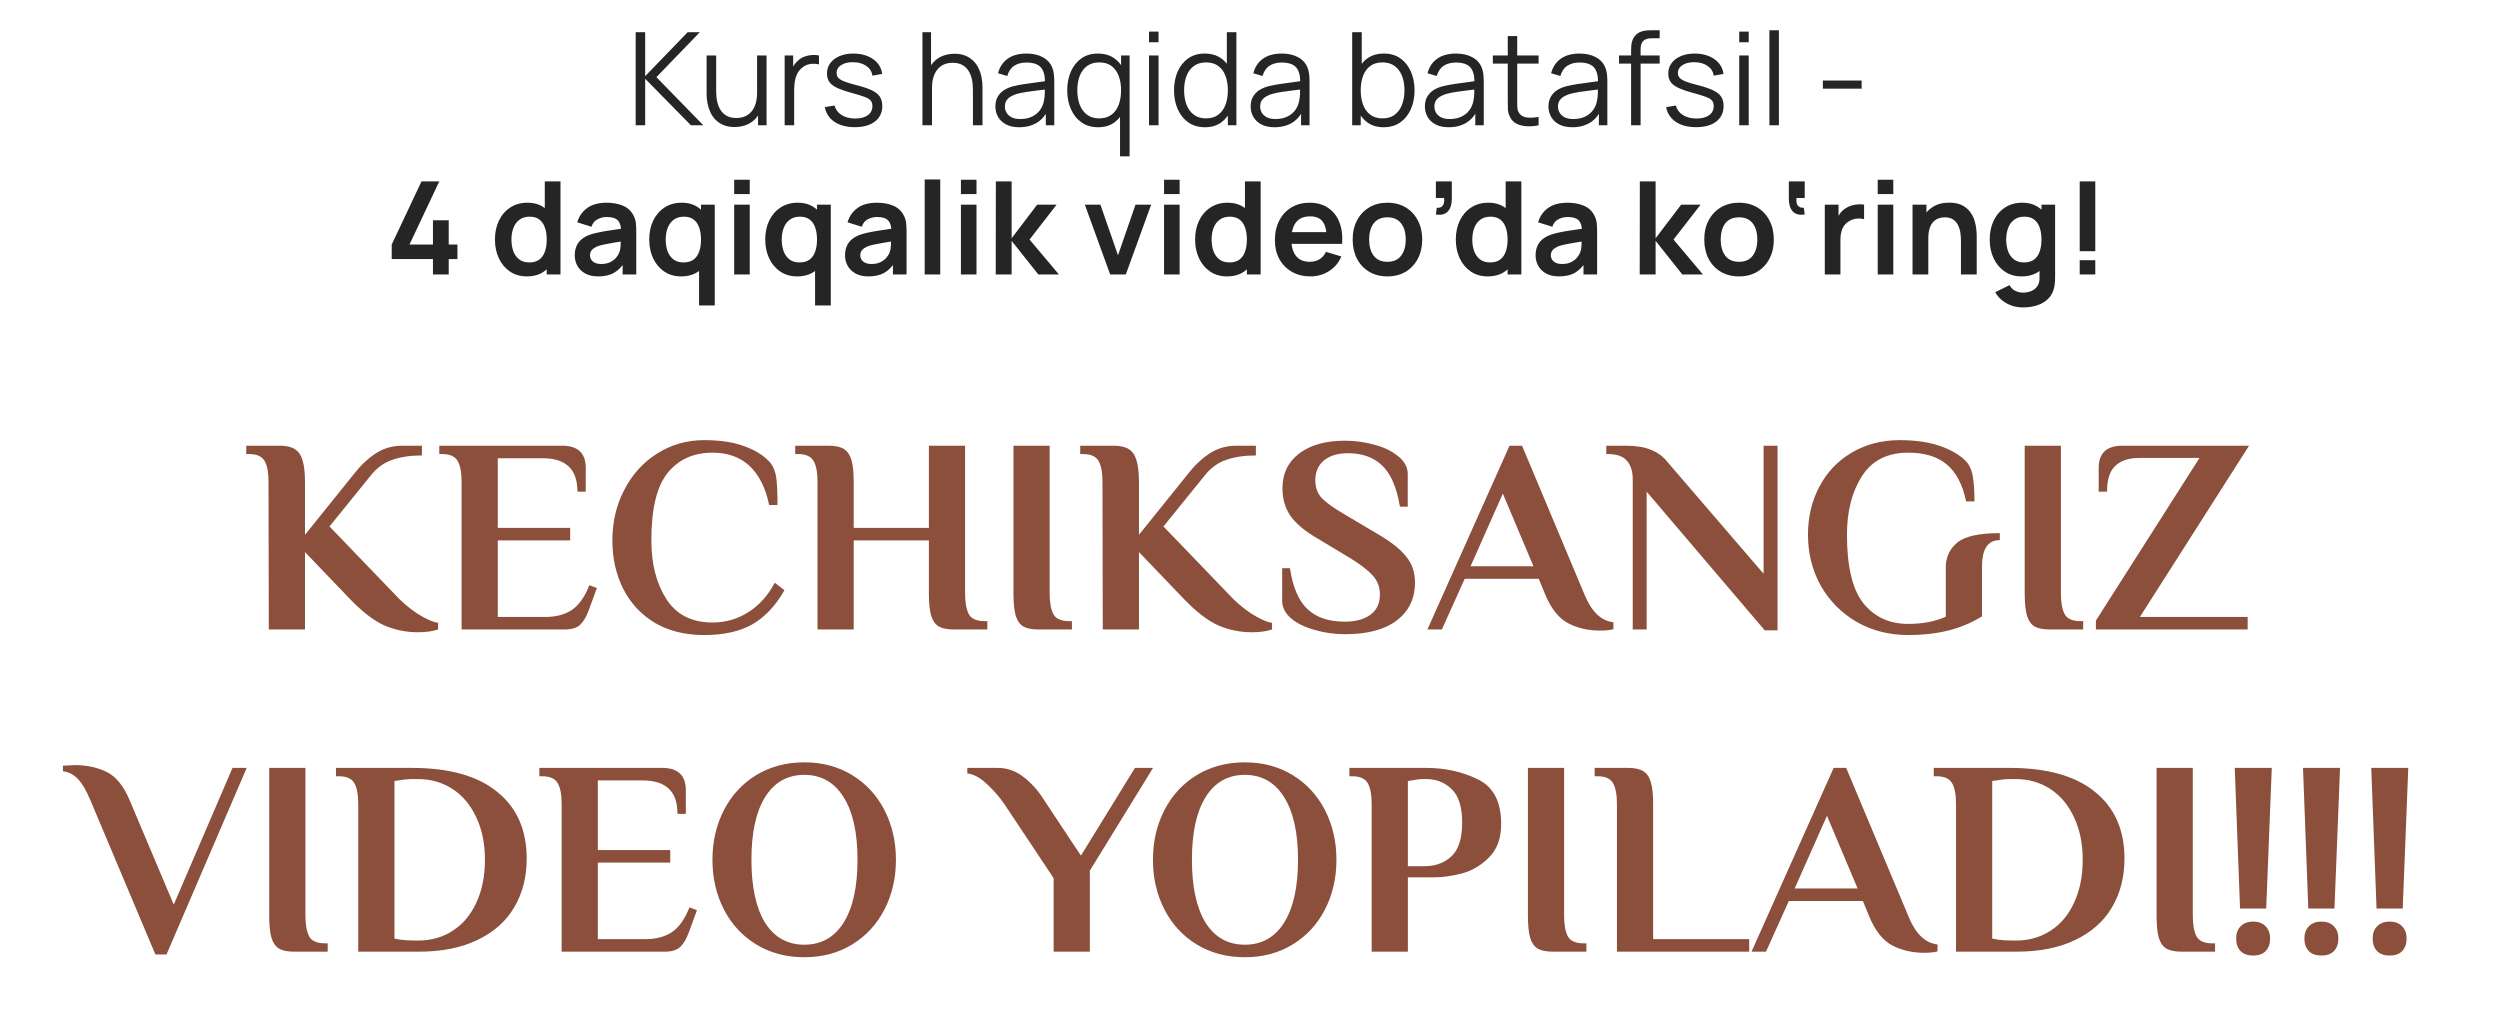
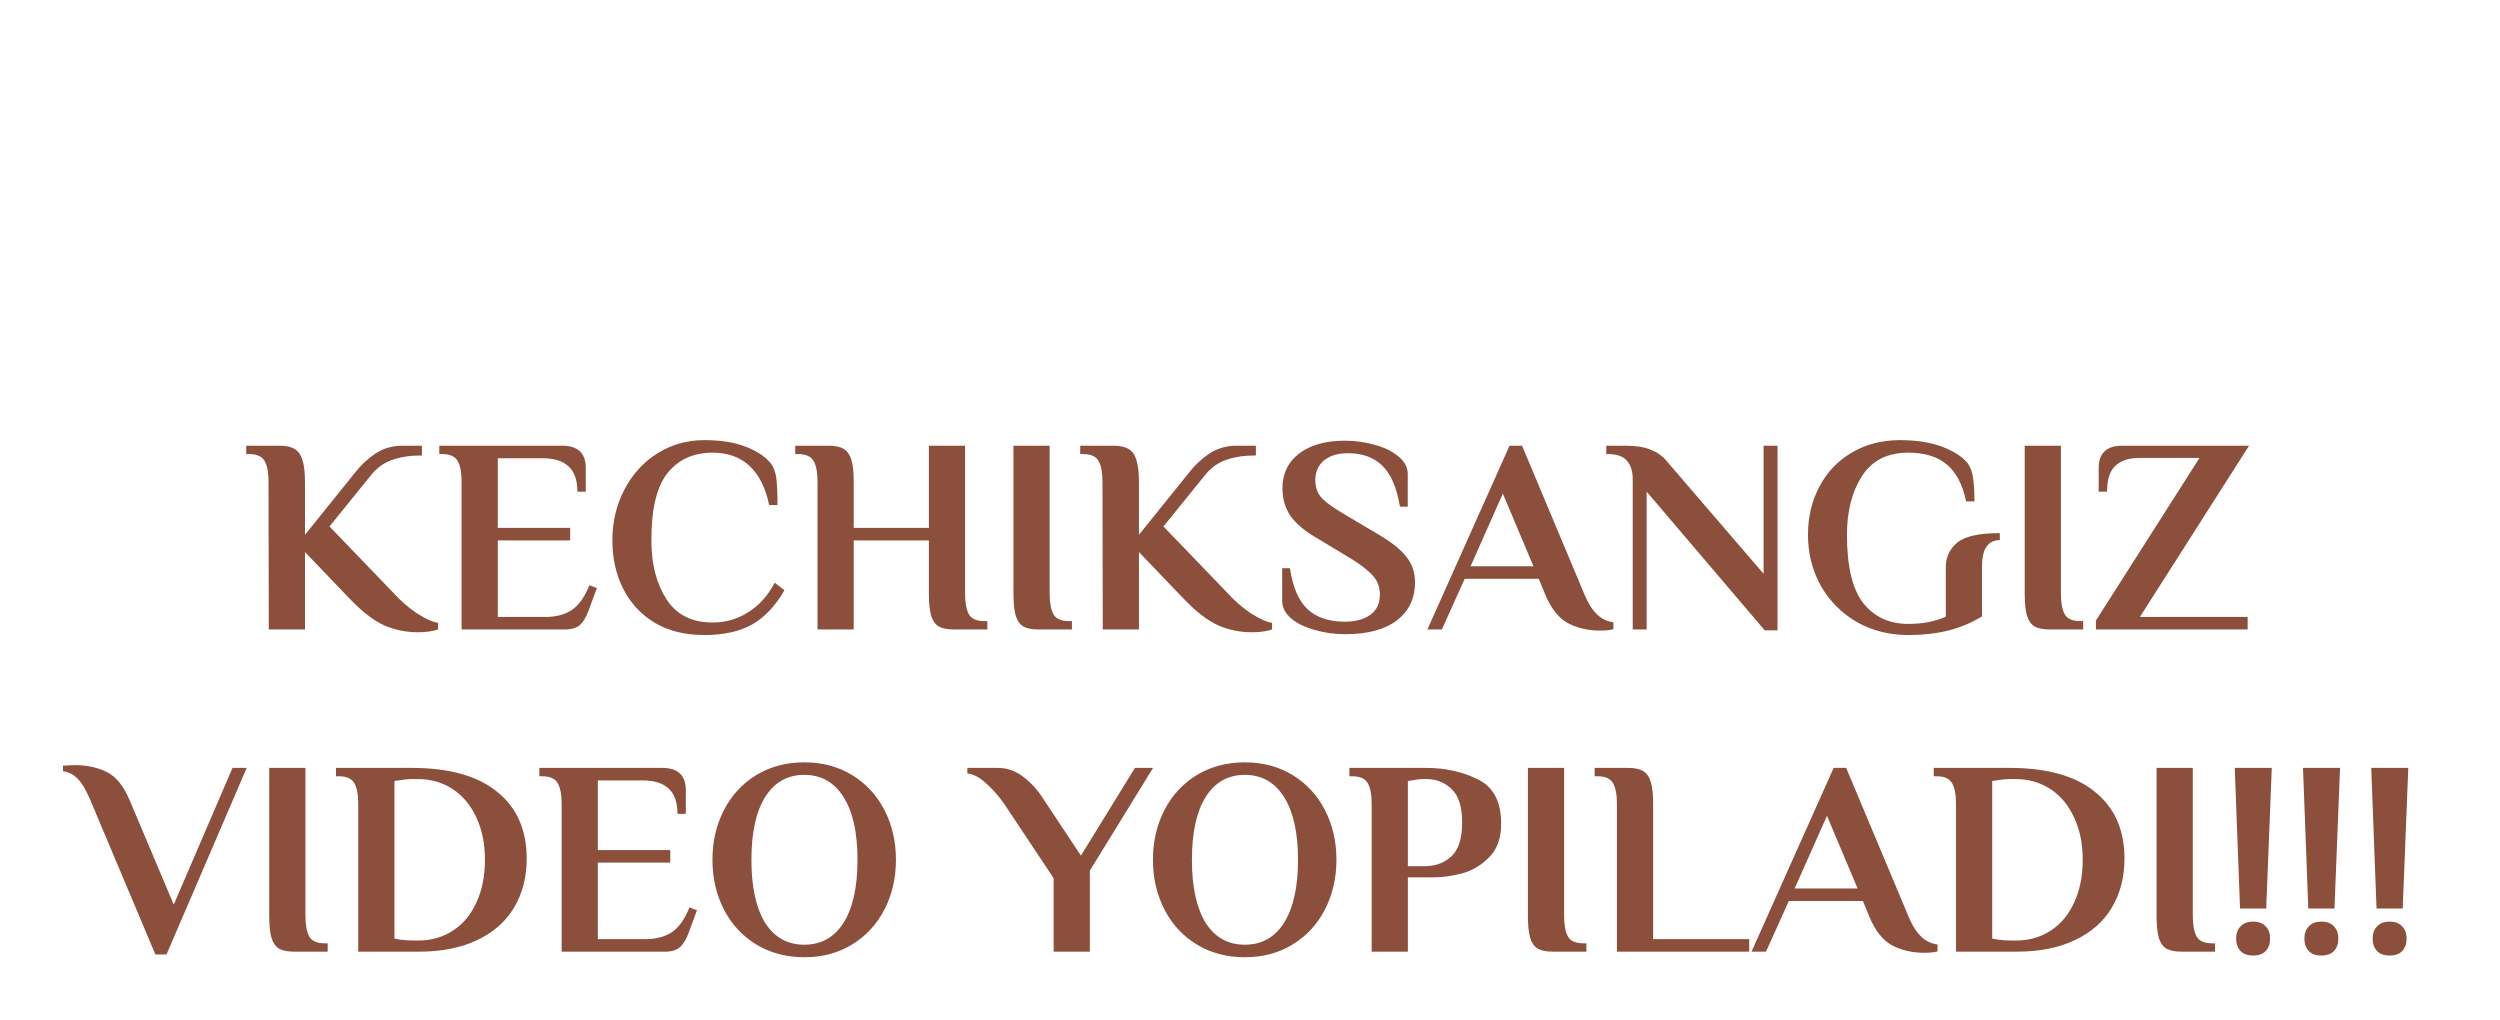
<svg xmlns="http://www.w3.org/2000/svg" width="419" height="171" viewBox="0 0 419 171" fill="none">
-   <path d="M106.539 21V5.4H108.132V12.767L115.249 5.4H117.286L110.017 12.929L117.882 21H115.802L108.132 13.2V21H106.539ZM123.116 21.293C122.416 21.293 121.802 21.184 121.275 20.968C120.755 20.751 120.311 20.458 119.942 20.09C119.581 19.722 119.289 19.303 119.065 18.833C118.841 18.357 118.678 17.855 118.577 17.328C118.476 16.793 118.426 16.262 118.426 15.735V9.3H120.029V15.269C120.029 15.912 120.09 16.508 120.213 17.057C120.336 17.606 120.531 18.086 120.798 18.497C121.073 18.902 121.423 19.216 121.849 19.44C122.282 19.664 122.806 19.776 123.42 19.776C123.983 19.776 124.478 19.678 124.904 19.483C125.337 19.288 125.698 19.01 125.987 18.649C126.283 18.281 126.507 17.837 126.659 17.317C126.811 16.789 126.886 16.197 126.886 15.54L128.013 15.789C128.013 16.988 127.804 17.996 127.385 18.812C126.966 19.628 126.388 20.245 125.651 20.664C124.915 21.083 124.07 21.293 123.116 21.293ZM127.049 21V18.118H126.886V9.3H128.479V21H127.049ZM131.507 21V9.3H132.937V12.117L132.655 11.748C132.785 11.402 132.955 11.084 133.164 10.795C133.374 10.499 133.601 10.257 133.847 10.069C134.15 9.802 134.504 9.6 134.909 9.463C135.313 9.318 135.721 9.235 136.133 9.213C136.544 9.184 136.92 9.213 137.259 9.3V10.795C136.833 10.687 136.367 10.661 135.862 10.719C135.356 10.777 134.891 10.979 134.464 11.326C134.074 11.629 133.782 11.994 133.587 12.42C133.392 12.839 133.262 13.287 133.197 13.763C133.132 14.233 133.099 14.699 133.099 15.161V21H131.507ZM143.257 21.314C141.885 21.314 140.755 21.018 139.866 20.426C138.985 19.834 138.444 19.01 138.241 17.956L139.866 17.685C140.04 18.349 140.433 18.88 141.047 19.277C141.668 19.668 142.434 19.863 143.344 19.863C144.232 19.863 144.933 19.678 145.446 19.31C145.958 18.934 146.215 18.425 146.215 17.782C146.215 17.421 146.132 17.129 145.966 16.905C145.807 16.674 145.478 16.461 144.98 16.266C144.481 16.071 143.737 15.84 142.748 15.572C141.686 15.284 140.856 14.995 140.256 14.706C139.657 14.417 139.231 14.085 138.978 13.709C138.725 13.326 138.599 12.861 138.599 12.312C138.599 11.647 138.787 11.066 139.162 10.568C139.538 10.062 140.058 9.672 140.722 9.398C141.387 9.116 142.159 8.975 143.041 8.975C143.922 8.975 144.709 9.119 145.402 9.408C146.103 9.69 146.666 10.087 147.092 10.6C147.518 11.113 147.771 11.709 147.851 12.387L146.226 12.68C146.117 11.994 145.774 11.452 145.196 11.055C144.626 10.651 143.9 10.441 143.019 10.427C142.188 10.405 141.513 10.564 140.993 10.903C140.473 11.236 140.213 11.68 140.213 12.236C140.213 12.546 140.307 12.814 140.495 13.037C140.682 13.254 141.022 13.46 141.513 13.655C142.011 13.85 142.719 14.063 143.636 14.294C144.712 14.569 145.557 14.857 146.171 15.161C146.785 15.464 147.222 15.822 147.482 16.233C147.742 16.645 147.872 17.154 147.872 17.761C147.872 18.866 147.461 19.736 146.637 20.372C145.821 21 144.694 21.314 143.257 21.314ZM163.062 21V15.031C163.062 14.381 163.001 13.785 162.878 13.243C162.755 12.694 162.557 12.218 162.282 11.813C162.015 11.402 161.665 11.084 161.232 10.86C160.805 10.636 160.285 10.524 159.672 10.524C159.108 10.524 158.61 10.622 158.177 10.817C157.75 11.012 157.389 11.293 157.093 11.662C156.804 12.023 156.584 12.463 156.432 12.983C156.281 13.503 156.205 14.096 156.205 14.76L155.078 14.511C155.078 13.312 155.288 12.304 155.707 11.488C156.125 10.672 156.703 10.055 157.44 9.636C158.177 9.217 159.022 9.008 159.975 9.008C160.675 9.008 161.286 9.116 161.806 9.332C162.333 9.549 162.777 9.842 163.138 10.21C163.507 10.578 163.803 11.001 164.027 11.477C164.25 11.947 164.413 12.449 164.514 12.983C164.615 13.511 164.666 14.038 164.666 14.565V21H163.062ZM154.602 21V5.4H156.042V14.207H156.205V21H154.602ZM170.824 21.325C169.943 21.325 169.203 21.166 168.604 20.848C168.011 20.531 167.567 20.108 167.271 19.581C166.975 19.054 166.827 18.479 166.827 17.858C166.827 17.223 166.953 16.681 167.206 16.233C167.466 15.778 167.816 15.406 168.257 15.117C168.705 14.829 169.221 14.608 169.806 14.457C170.398 14.312 171.052 14.186 171.767 14.078C172.489 13.962 173.193 13.864 173.879 13.785C174.573 13.698 175.179 13.615 175.699 13.536L175.136 13.883C175.158 12.727 174.934 11.871 174.464 11.315C173.995 10.759 173.179 10.481 172.016 10.481C171.214 10.481 170.536 10.661 169.979 11.023C169.431 11.384 169.044 11.954 168.82 12.734L167.271 12.279C167.538 11.232 168.076 10.419 168.885 9.842C169.694 9.264 170.745 8.975 172.038 8.975C173.107 8.975 174.013 9.177 174.757 9.582C175.508 9.979 176.039 10.557 176.349 11.315C176.494 11.654 176.588 12.034 176.631 12.453C176.674 12.871 176.696 13.297 176.696 13.731V21H175.277V18.064L175.689 18.238C175.291 19.241 174.674 20.007 173.836 20.534C172.998 21.061 171.994 21.325 170.824 21.325ZM171.009 19.949C171.753 19.949 172.403 19.816 172.959 19.548C173.515 19.281 173.963 18.916 174.302 18.454C174.641 17.985 174.862 17.457 174.963 16.872C175.049 16.497 175.096 16.085 175.104 15.637C175.111 15.182 175.114 14.843 175.114 14.619L175.721 14.933C175.179 15.006 174.591 15.078 173.955 15.15C173.327 15.222 172.706 15.305 172.092 15.399C171.485 15.493 170.936 15.605 170.445 15.735C170.113 15.829 169.792 15.963 169.481 16.136C169.171 16.302 168.914 16.526 168.712 16.808C168.517 17.089 168.419 17.439 168.419 17.858C168.419 18.198 168.503 18.526 168.669 18.844C168.842 19.162 169.116 19.426 169.492 19.635C169.875 19.844 170.38 19.949 171.009 19.949ZM184.056 21.325C182.965 21.325 182.033 21.054 181.261 20.512C180.488 19.964 179.896 19.223 179.484 18.292C179.072 17.36 178.866 16.309 178.866 15.139C178.866 13.976 179.069 12.929 179.473 11.998C179.885 11.066 180.473 10.329 181.239 9.787C182.004 9.246 182.922 8.975 183.991 8.975C185.088 8.975 186.013 9.242 186.764 9.777C187.515 10.311 188.082 11.044 188.465 11.976C188.855 12.9 189.05 13.955 189.05 15.139C189.05 16.302 188.858 17.353 188.476 18.292C188.093 19.223 187.529 19.964 186.786 20.512C186.042 21.054 185.132 21.325 184.056 21.325ZM184.218 19.841C185.049 19.841 185.735 19.639 186.276 19.234C186.818 18.83 187.222 18.274 187.49 17.566C187.757 16.851 187.891 16.042 187.891 15.139C187.891 14.222 187.757 13.413 187.49 12.713C187.222 12.005 186.818 11.452 186.276 11.055C185.742 10.658 185.067 10.459 184.251 10.459C183.413 10.459 182.719 10.665 182.171 11.077C181.622 11.488 181.214 12.048 180.946 12.756C180.686 13.464 180.556 14.258 180.556 15.139C180.556 16.027 180.69 16.829 180.957 17.544C181.232 18.252 181.64 18.812 182.181 19.223C182.723 19.635 183.402 19.841 184.218 19.841ZM187.717 26.2V18.108H187.891V9.3H189.321V26.2H187.717ZM192.576 7.079V5.292H194.169V7.079H192.576ZM192.576 21V9.3H194.169V21H192.576ZM201.956 21.325C200.865 21.325 199.934 21.054 199.161 20.512C198.388 19.964 197.796 19.223 197.384 18.292C196.973 17.36 196.767 16.309 196.767 15.139C196.767 13.976 196.969 12.929 197.373 11.998C197.785 11.066 198.374 10.329 199.139 9.787C199.905 9.246 200.822 8.975 201.891 8.975C202.989 8.975 203.913 9.242 204.664 9.777C205.415 10.311 205.982 11.044 206.365 11.976C206.755 12.9 206.95 13.955 206.95 15.139C206.95 16.302 206.759 17.353 206.376 18.292C205.993 19.223 205.43 19.964 204.686 20.512C203.942 21.054 203.032 21.325 201.956 21.325ZM202.118 19.841C202.949 19.841 203.635 19.639 204.177 19.234C204.718 18.83 205.123 18.274 205.39 17.566C205.657 16.851 205.791 16.042 205.791 15.139C205.791 14.222 205.657 13.413 205.39 12.713C205.123 12.005 204.718 11.452 204.177 11.055C203.642 10.658 202.967 10.459 202.151 10.459C201.313 10.459 200.62 10.665 200.071 11.077C199.522 11.488 199.114 12.048 198.847 12.756C198.587 13.464 198.457 14.258 198.457 15.139C198.457 16.027 198.59 16.829 198.858 17.544C199.132 18.252 199.54 18.812 200.082 19.223C200.623 19.635 201.302 19.841 202.118 19.841ZM205.791 21V12.193H205.618V5.4H207.221V21H205.791ZM213.608 21.325C212.727 21.325 211.986 21.166 211.387 20.848C210.795 20.531 210.35 20.108 210.054 19.581C209.758 19.054 209.61 18.479 209.61 17.858C209.61 17.223 209.737 16.681 209.989 16.233C210.249 15.778 210.6 15.406 211.04 15.117C211.488 14.829 212.004 14.608 212.589 14.457C213.182 14.312 213.835 14.186 214.55 14.078C215.272 13.962 215.977 13.864 216.663 13.785C217.356 13.698 217.963 13.615 218.483 13.536L217.919 13.883C217.941 12.727 217.717 11.871 217.248 11.315C216.778 10.759 215.962 10.481 214.799 10.481C213.998 10.481 213.319 10.661 212.763 11.023C212.214 11.384 211.827 11.954 211.603 12.734L210.054 12.279C210.322 11.232 210.86 10.419 211.668 9.842C212.477 9.264 213.528 8.975 214.821 8.975C215.89 8.975 216.796 9.177 217.54 9.582C218.291 9.979 218.822 10.557 219.133 11.315C219.277 11.654 219.371 12.034 219.414 12.453C219.458 12.871 219.479 13.297 219.479 13.731V21H218.06V18.064L218.472 18.238C218.075 19.241 217.457 20.007 216.619 20.534C215.782 21.061 214.778 21.325 213.608 21.325ZM213.792 19.949C214.536 19.949 215.186 19.816 215.742 19.548C216.298 19.281 216.746 18.916 217.085 18.454C217.425 17.985 217.645 17.457 217.746 16.872C217.833 16.497 217.88 16.085 217.887 15.637C217.894 15.182 217.898 14.843 217.898 14.619L218.504 14.933C217.963 15.006 217.374 15.078 216.738 15.15C216.11 15.222 215.489 15.305 214.875 15.399C214.268 15.493 213.72 15.605 213.228 15.735C212.896 15.829 212.575 15.963 212.264 16.136C211.954 16.302 211.697 16.526 211.495 16.808C211.3 17.089 211.203 17.439 211.203 17.858C211.203 18.198 211.286 18.526 211.452 18.844C211.625 19.162 211.9 19.426 212.275 19.635C212.658 19.844 213.163 19.949 213.792 19.949ZM231.891 21.325C230.815 21.325 229.905 21.054 229.161 20.512C228.417 19.964 227.854 19.223 227.471 18.292C227.089 17.353 226.897 16.302 226.897 15.139C226.897 13.955 227.089 12.9 227.471 11.976C227.861 11.044 228.432 10.311 229.183 9.777C229.934 9.242 230.859 8.975 231.956 8.975C233.025 8.975 233.942 9.246 234.708 9.787C235.474 10.329 236.059 11.066 236.463 11.998C236.875 12.929 237.08 13.976 237.08 15.139C237.08 16.309 236.875 17.36 236.463 18.292C236.051 19.223 235.459 19.964 234.686 20.512C233.914 21.054 232.982 21.325 231.891 21.325ZM226.626 21V5.4H228.23V12.193H228.056V21H226.626ZM231.729 19.841C232.545 19.841 233.224 19.635 233.765 19.223C234.307 18.812 234.712 18.252 234.979 17.544C235.253 16.829 235.39 16.027 235.39 15.139C235.39 14.258 235.257 13.464 234.99 12.756C234.722 12.048 234.314 11.488 233.765 11.077C233.224 10.665 232.534 10.459 231.696 10.459C230.88 10.459 230.201 10.658 229.66 11.055C229.125 11.452 228.724 12.005 228.457 12.713C228.19 13.413 228.056 14.222 228.056 15.139C228.056 16.042 228.19 16.851 228.457 17.566C228.724 18.274 229.129 18.83 229.67 19.234C230.212 19.639 230.898 19.841 231.729 19.841ZM242.807 21.325C241.926 21.325 241.185 21.166 240.586 20.848C239.994 20.531 239.55 20.108 239.254 19.581C238.957 19.054 238.809 18.479 238.809 17.858C238.809 17.223 238.936 16.681 239.189 16.233C239.449 15.778 239.799 15.406 240.239 15.117C240.687 14.829 241.204 14.608 241.789 14.457C242.381 14.312 243.034 14.186 243.749 14.078C244.472 13.962 245.176 13.864 245.862 13.785C246.555 13.698 247.162 13.615 247.682 13.536L247.119 13.883C247.14 12.727 246.916 11.871 246.447 11.315C245.977 10.759 245.161 10.481 243.999 10.481C243.197 10.481 242.518 10.661 241.962 11.023C241.413 11.384 241.027 11.954 240.803 12.734L239.254 12.279C239.521 11.232 240.059 10.419 240.868 9.842C241.677 9.264 242.727 8.975 244.02 8.975C245.089 8.975 245.995 9.177 246.739 9.582C247.49 9.979 248.021 10.557 248.332 11.315C248.476 11.654 248.57 12.034 248.614 12.453C248.657 12.871 248.679 13.297 248.679 13.731V21H247.259V18.064L247.671 18.238C247.274 19.241 246.656 20.007 245.819 20.534C244.981 21.061 243.977 21.325 242.807 21.325ZM242.991 19.949C243.735 19.949 244.385 19.816 244.941 19.548C245.497 19.281 245.945 18.916 246.284 18.454C246.624 17.985 246.844 17.457 246.945 16.872C247.032 16.497 247.079 16.085 247.086 15.637C247.093 15.182 247.097 14.843 247.097 14.619L247.704 14.933C247.162 15.006 246.573 15.078 245.938 15.15C245.309 15.222 244.688 15.305 244.074 15.399C243.468 15.493 242.919 15.605 242.428 15.735C242.095 15.829 241.774 15.963 241.464 16.136C241.153 16.302 240.897 16.526 240.694 16.808C240.499 17.089 240.402 17.439 240.402 17.858C240.402 18.198 240.485 18.526 240.651 18.844C240.824 19.162 241.099 19.426 241.474 19.635C241.857 19.844 242.363 19.949 242.991 19.949ZM257.869 21C257.212 21.137 256.562 21.191 255.919 21.163C255.283 21.134 254.713 20.996 254.207 20.751C253.709 20.505 253.33 20.122 253.07 19.602C252.86 19.169 252.745 18.732 252.723 18.292C252.708 17.844 252.701 17.335 252.701 16.764V6.05H254.283V16.699C254.283 17.19 254.287 17.602 254.294 17.934C254.308 18.259 254.384 18.548 254.521 18.801C254.781 19.285 255.193 19.574 255.756 19.668C256.327 19.761 257.031 19.74 257.869 19.602V21ZM250.199 10.665V9.3H257.869V10.665H250.199ZM263.521 21.325C262.64 21.325 261.9 21.166 261.301 20.848C260.708 20.531 260.264 20.108 259.968 19.581C259.672 19.054 259.524 18.479 259.524 17.858C259.524 17.223 259.65 16.681 259.903 16.233C260.163 15.778 260.513 15.406 260.954 15.117C261.402 14.829 261.918 14.608 262.503 14.457C263.095 14.312 263.749 14.186 264.464 14.078C265.186 13.962 265.89 13.864 266.576 13.785C267.27 13.698 267.876 13.615 268.396 13.536L267.833 13.883C267.855 12.727 267.631 11.871 267.161 11.315C266.692 10.759 265.876 10.481 264.713 10.481C263.911 10.481 263.233 10.661 262.676 11.023C262.128 11.384 261.741 11.954 261.517 12.734L259.968 12.279C260.235 11.232 260.773 10.419 261.582 9.842C262.391 9.264 263.442 8.975 264.735 8.975C265.804 8.975 266.71 9.177 267.454 9.582C268.205 9.979 268.736 10.557 269.046 11.315C269.191 11.654 269.285 12.034 269.328 12.453C269.371 12.871 269.393 13.297 269.393 13.731V21H267.974V18.064L268.386 18.238C267.988 19.241 267.371 20.007 266.533 20.534C265.695 21.061 264.691 21.325 263.521 21.325ZM263.706 19.949C264.449 19.949 265.099 19.816 265.656 19.548C266.212 19.281 266.659 18.916 266.999 18.454C267.338 17.985 267.559 17.457 267.66 16.872C267.746 16.497 267.793 16.085 267.801 15.637C267.808 15.182 267.811 14.843 267.811 14.619L268.418 14.933C267.876 15.006 267.288 15.078 266.652 15.15C266.024 15.222 265.403 15.305 264.789 15.399C264.182 15.493 263.633 15.605 263.142 15.735C262.81 15.829 262.489 15.963 262.178 16.136C261.868 16.302 261.611 16.526 261.409 16.808C261.214 17.089 261.116 17.439 261.116 17.858C261.116 18.198 261.199 18.526 261.366 18.844C261.539 19.162 261.813 19.426 262.189 19.635C262.572 19.844 263.077 19.949 263.706 19.949ZM273.372 21V8.433C273.372 8.13 273.387 7.83 273.416 7.534C273.452 7.238 273.521 6.956 273.622 6.689C273.723 6.415 273.882 6.162 274.098 5.931C274.337 5.671 274.597 5.483 274.878 5.367C275.16 5.245 275.452 5.165 275.756 5.129C276.066 5.093 276.37 5.075 276.666 5.075H278.161V6.418H276.774C276.167 6.418 275.712 6.566 275.409 6.862C275.113 7.159 274.965 7.624 274.965 8.26V21H273.372ZM271.347 10.665V9.3H278.161V10.665H271.347ZM284.26 21.314C282.888 21.314 281.757 21.018 280.869 20.426C279.988 19.834 279.446 19.01 279.244 17.956L280.869 17.685C281.042 18.349 281.436 18.88 282.05 19.277C282.671 19.668 283.436 19.863 284.346 19.863C285.235 19.863 285.935 19.678 286.448 19.31C286.961 18.934 287.217 18.425 287.217 17.782C287.217 17.421 287.134 17.129 286.968 16.905C286.809 16.674 286.481 16.461 285.982 16.266C285.484 16.071 284.74 15.84 283.751 15.572C282.689 15.284 281.858 14.995 281.259 14.706C280.66 14.417 280.233 14.085 279.981 13.709C279.728 13.326 279.601 12.861 279.601 12.312C279.601 11.647 279.789 11.066 280.165 10.568C280.54 10.062 281.06 9.672 281.725 9.398C282.389 9.116 283.162 8.975 284.043 8.975C284.924 8.975 285.711 9.119 286.405 9.408C287.105 9.69 287.669 10.087 288.095 10.6C288.521 11.113 288.774 11.709 288.853 12.387L287.228 12.68C287.12 11.994 286.777 11.452 286.199 11.055C285.628 10.651 284.903 10.441 284.021 10.427C283.191 10.405 282.516 10.564 281.996 10.903C281.476 11.236 281.216 11.68 281.216 12.236C281.216 12.546 281.31 12.814 281.497 13.037C281.685 13.254 282.025 13.46 282.516 13.655C283.014 13.85 283.722 14.063 284.639 14.294C285.715 14.569 286.56 14.857 287.174 15.161C287.788 15.464 288.225 15.822 288.485 16.233C288.745 16.645 288.875 17.154 288.875 17.761C288.875 18.866 288.463 19.736 287.64 20.372C286.824 21 285.697 21.314 284.26 21.314ZM291.494 7.079V5.292H293.087V7.079H291.494ZM291.494 21V9.3H293.087V21H291.494ZM296.551 21V5.075H298.144V21H296.551ZM305.512 14.857V13.492H312.012V14.857H305.512ZM72.562 46V43.422H65.65V40.984L70.645 30.4H73.624L68.63 40.984H72.562V36.922H75.205V40.984H76.668V43.422H75.205V46H72.562ZM88.294 46.325C87.218 46.325 86.279 46.054 85.477 45.513C84.676 44.971 84.055 44.234 83.614 43.303C83.174 42.371 82.953 41.32 82.953 40.15C82.953 38.966 83.174 37.911 83.614 36.987C84.062 36.055 84.694 35.322 85.51 34.788C86.326 34.246 87.287 33.975 88.392 33.975C89.504 33.975 90.436 34.246 91.187 34.788C91.945 35.322 92.519 36.055 92.909 36.987C93.299 37.918 93.494 38.973 93.494 40.15C93.494 41.313 93.299 42.364 92.909 43.303C92.519 44.234 91.938 44.971 91.165 45.513C90.392 46.054 89.435 46.325 88.294 46.325ZM88.695 43.985C89.395 43.985 89.959 43.826 90.385 43.508C90.818 43.183 91.132 42.732 91.327 42.154C91.53 41.576 91.631 40.908 91.631 40.15C91.631 39.384 91.53 38.716 91.327 38.146C91.132 37.568 90.826 37.12 90.407 36.803C89.988 36.477 89.446 36.315 88.782 36.315C88.081 36.315 87.503 36.488 87.048 36.835C86.593 37.174 86.257 37.637 86.041 38.222C85.824 38.799 85.716 39.442 85.716 40.15C85.716 40.865 85.82 41.515 86.03 42.1C86.247 42.678 86.575 43.136 87.016 43.476C87.456 43.815 88.016 43.985 88.695 43.985ZM91.631 46V37.788H91.306V30.4H93.938V46H91.631ZM100.247 46.325C99.402 46.325 98.687 46.166 98.102 45.848C97.517 45.523 97.073 45.094 96.77 44.559C96.474 44.025 96.326 43.436 96.326 42.793C96.326 42.23 96.419 41.724 96.607 41.277C96.795 40.822 97.084 40.432 97.474 40.107C97.864 39.774 98.37 39.504 98.991 39.294C99.46 39.142 100.009 39.005 100.637 38.883C101.273 38.76 101.959 38.648 102.696 38.547C103.44 38.438 104.216 38.323 105.025 38.2L104.093 38.731C104.1 37.922 103.92 37.326 103.551 36.943C103.183 36.561 102.562 36.369 101.688 36.369C101.161 36.369 100.652 36.492 100.161 36.737C99.669 36.983 99.326 37.406 99.132 38.005L96.748 37.258C97.037 36.268 97.586 35.474 98.395 34.874C99.211 34.275 100.309 33.975 101.688 33.975C102.728 33.975 103.642 34.145 104.429 34.484C105.223 34.824 105.812 35.38 106.195 36.153C106.404 36.564 106.531 36.987 106.574 37.42C106.617 37.846 106.639 38.312 106.639 38.818V46H104.353V43.465L104.732 43.877C104.205 44.722 103.588 45.343 102.88 45.74C102.179 46.13 101.302 46.325 100.247 46.325ZM100.767 44.245C101.36 44.245 101.865 44.14 102.284 43.931C102.703 43.721 103.035 43.465 103.281 43.162C103.533 42.858 103.703 42.573 103.79 42.306C103.927 41.974 104.003 41.594 104.017 41.168C104.039 40.735 104.05 40.385 104.05 40.117L104.851 40.356C104.064 40.479 103.389 40.587 102.826 40.681C102.262 40.775 101.778 40.865 101.374 40.952C100.97 41.031 100.612 41.121 100.301 41.222C99.998 41.331 99.742 41.457 99.532 41.602C99.323 41.746 99.16 41.912 99.045 42.1C98.936 42.288 98.882 42.508 98.882 42.761C98.882 43.05 98.954 43.306 99.099 43.53C99.243 43.747 99.453 43.92 99.727 44.05C100.009 44.18 100.356 44.245 100.767 44.245ZM114.15 46.325C113.074 46.325 112.135 46.054 111.334 45.513C110.532 44.971 109.911 44.234 109.47 43.303C109.03 42.371 108.809 41.32 108.809 40.15C108.809 38.966 109.03 37.911 109.47 36.987C109.918 36.055 110.55 35.322 111.366 34.788C112.182 34.246 113.143 33.975 114.248 33.975C115.36 33.975 116.292 34.246 117.043 34.788C117.801 35.322 118.375 36.055 118.765 36.987C119.155 37.918 119.35 38.973 119.35 40.15C119.35 41.313 119.155 42.364 118.765 43.303C118.375 44.234 117.794 44.971 117.021 45.513C116.248 46.054 115.291 46.325 114.15 46.325ZM114.551 43.985C115.252 43.985 115.815 43.826 116.241 43.508C116.674 43.183 116.989 42.732 117.184 42.154C117.386 41.576 117.487 40.908 117.487 40.15C117.487 39.384 117.386 38.716 117.184 38.146C116.989 37.568 116.682 37.12 116.263 36.803C115.844 36.477 115.302 36.315 114.638 36.315C113.937 36.315 113.359 36.488 112.904 36.835C112.449 37.174 112.114 37.637 111.897 38.222C111.68 38.799 111.572 39.442 111.572 40.15C111.572 40.865 111.677 41.515 111.886 42.1C112.103 42.678 112.431 43.136 112.872 43.476C113.312 43.815 113.872 43.985 114.551 43.985ZM117.162 51.2V42.512H117.487V34.3H119.794V51.2H117.162ZM123.048 32.523V30.129H125.659V32.523H123.048ZM123.048 46V34.3H125.659V46H123.048ZM133.595 46.325C132.519 46.325 131.58 46.054 130.779 45.513C129.977 44.971 129.356 44.234 128.915 43.303C128.475 42.371 128.254 41.32 128.254 40.15C128.254 38.966 128.475 37.911 128.915 36.987C129.363 36.055 129.995 35.322 130.811 34.788C131.627 34.246 132.588 33.975 133.693 33.975C134.805 33.975 135.737 34.246 136.488 34.788C137.246 35.322 137.82 36.055 138.21 36.987C138.6 37.918 138.795 38.973 138.795 40.15C138.795 41.313 138.6 42.364 138.21 43.303C137.82 44.234 137.239 44.971 136.466 45.513C135.693 46.054 134.736 46.325 133.595 46.325ZM133.996 43.985C134.697 43.985 135.26 43.826 135.686 43.508C136.119 43.183 136.434 42.732 136.629 42.154C136.831 41.576 136.932 40.908 136.932 40.15C136.932 39.384 136.831 38.716 136.629 38.146C136.434 37.568 136.127 37.12 135.708 36.803C135.289 36.477 134.747 36.315 134.083 36.315C133.382 36.315 132.804 36.488 132.349 36.835C131.894 37.174 131.559 37.637 131.342 38.222C131.125 38.799 131.017 39.442 131.017 40.15C131.017 40.865 131.122 41.515 131.331 42.1C131.548 42.678 131.876 43.136 132.317 43.476C132.757 43.815 133.317 43.985 133.996 43.985ZM136.607 51.2V42.512H136.932V34.3H139.239V51.2H136.607ZM145.548 46.325C144.703 46.325 143.988 46.166 143.403 45.848C142.818 45.523 142.374 45.094 142.071 44.559C141.775 44.025 141.627 43.436 141.627 42.793C141.627 42.23 141.721 41.724 141.908 41.277C142.096 40.822 142.385 40.432 142.775 40.107C143.165 39.774 143.671 39.504 144.292 39.294C144.761 39.142 145.31 39.005 145.938 38.883C146.574 38.76 147.26 38.648 147.997 38.547C148.741 38.438 149.517 38.323 150.326 38.2L149.394 38.731C149.401 37.922 149.221 37.326 148.853 36.943C148.484 36.561 147.863 36.369 146.989 36.369C146.462 36.369 145.953 36.492 145.462 36.737C144.971 36.983 144.628 37.406 144.433 38.005L142.049 37.258C142.338 36.268 142.887 35.474 143.696 34.874C144.512 34.275 145.61 33.975 146.989 33.975C148.029 33.975 148.943 34.145 149.73 34.484C150.525 34.824 151.113 35.38 151.496 36.153C151.705 36.564 151.832 36.987 151.875 37.42C151.918 37.846 151.94 38.312 151.94 38.818V46H149.654V43.465L150.033 43.877C149.506 44.722 148.889 45.343 148.181 45.74C147.48 46.13 146.603 46.325 145.548 46.325ZM146.068 44.245C146.661 44.245 147.166 44.14 147.585 43.931C148.004 43.721 148.336 43.465 148.582 43.162C148.835 42.858 149.004 42.573 149.091 42.306C149.228 41.974 149.304 41.594 149.318 41.168C149.34 40.735 149.351 40.385 149.351 40.117L150.153 40.356C149.365 40.479 148.69 40.587 148.127 40.681C147.563 40.775 147.08 40.865 146.675 40.952C146.271 41.031 145.913 41.121 145.603 41.222C145.299 41.331 145.043 41.457 144.833 41.602C144.624 41.746 144.461 41.912 144.346 42.1C144.238 42.288 144.183 42.508 144.183 42.761C144.183 43.05 144.256 43.306 144.4 43.53C144.545 43.747 144.754 43.92 145.028 44.05C145.31 44.18 145.657 44.245 146.068 44.245ZM154.977 46V30.075H157.588V46H154.977ZM161.05 32.523V30.129H163.661V32.523H161.05ZM161.05 46V34.3H163.661V46H161.05ZM166.884 46L166.906 30.4H169.549V39.933L173.828 34.3H177.089L172.55 40.15L177.479 46H174.023L169.549 40.367V46H166.884ZM186.065 46L181.818 34.3H184.429L187.376 42.782L190.312 34.3H192.933L188.687 46H186.065ZM195.094 32.523V30.129H197.705V32.523H195.094ZM195.094 46V34.3H197.705V46H195.094ZM205.641 46.325C204.565 46.325 203.626 46.054 202.824 45.513C202.023 44.971 201.402 44.234 200.961 43.303C200.521 42.371 200.3 41.32 200.3 40.15C200.3 38.966 200.521 37.911 200.961 36.987C201.409 36.055 202.041 35.322 202.857 34.788C203.673 34.246 204.634 33.975 205.739 33.975C206.851 33.975 207.782 34.246 208.534 34.788C209.292 35.322 209.866 36.055 210.256 36.987C210.646 37.918 210.841 38.973 210.841 40.15C210.841 41.313 210.646 42.364 210.256 43.303C209.866 44.234 209.285 44.971 208.512 45.513C207.739 46.054 206.782 46.325 205.641 46.325ZM206.042 43.985C206.742 43.985 207.306 43.826 207.732 43.508C208.165 43.183 208.479 42.732 208.674 42.154C208.877 41.576 208.978 40.908 208.978 40.15C208.978 39.384 208.877 38.716 208.674 38.146C208.479 37.568 208.172 37.12 207.754 36.803C207.335 36.477 206.793 36.315 206.129 36.315C205.428 36.315 204.85 36.488 204.395 36.835C203.94 37.174 203.604 37.637 203.388 38.222C203.171 38.799 203.063 39.442 203.063 40.15C203.063 40.865 203.167 41.515 203.377 42.1C203.594 42.678 203.922 43.136 204.363 43.476C204.803 43.815 205.363 43.985 206.042 43.985ZM208.978 46V37.788H208.653V30.4H211.285V46H208.978ZM219.642 46.325C218.457 46.325 217.417 46.069 216.522 45.556C215.626 45.043 214.926 44.332 214.42 43.422C213.922 42.512 213.673 41.464 213.673 40.28C213.673 39.002 213.918 37.893 214.409 36.954C214.9 36.008 215.583 35.275 216.457 34.755C217.331 34.235 218.342 33.975 219.49 33.975C220.703 33.975 221.733 34.26 222.578 34.831C223.43 35.394 224.062 36.192 224.473 37.225C224.885 38.258 225.04 39.475 224.939 40.876H222.35V39.922C222.343 38.651 222.119 37.723 221.678 37.138C221.238 36.553 220.545 36.261 219.598 36.261C218.53 36.261 217.735 36.593 217.215 37.258C216.695 37.915 216.435 38.879 216.435 40.15C216.435 41.334 216.695 42.252 217.215 42.902C217.735 43.552 218.493 43.877 219.49 43.877C220.133 43.877 220.685 43.736 221.148 43.454C221.617 43.165 221.978 42.75 222.231 42.208L224.809 42.988C224.362 44.043 223.668 44.862 222.729 45.447C221.798 46.032 220.768 46.325 219.642 46.325ZM215.612 40.876V38.904H223.661V40.876H215.612ZM232.524 46.325C231.354 46.325 230.332 46.061 229.458 45.534C228.584 45.007 227.905 44.281 227.422 43.357C226.945 42.425 226.707 41.356 226.707 40.15C226.707 38.922 226.952 37.846 227.443 36.922C227.934 35.997 228.617 35.275 229.491 34.755C230.365 34.235 231.376 33.975 232.524 33.975C233.701 33.975 234.727 34.239 235.601 34.766C236.475 35.293 237.153 36.023 237.637 36.954C238.121 37.879 238.363 38.944 238.363 40.15C238.363 41.363 238.118 42.436 237.627 43.367C237.143 44.292 236.464 45.018 235.59 45.545C234.716 46.065 233.694 46.325 232.524 46.325ZM232.524 43.877C233.564 43.877 234.337 43.53 234.842 42.837C235.348 42.143 235.601 41.248 235.601 40.15C235.601 39.016 235.344 38.113 234.832 37.442C234.319 36.763 233.55 36.423 232.524 36.423C231.823 36.423 231.246 36.582 230.791 36.9C230.343 37.211 230.011 37.648 229.794 38.211C229.577 38.767 229.469 39.413 229.469 40.15C229.469 41.284 229.725 42.19 230.238 42.869C230.758 43.541 231.52 43.877 232.524 43.877ZM240.652 35.947L240.804 34.82C241.136 34.849 241.399 34.795 241.594 34.657C241.789 34.513 241.919 34.314 241.984 34.062C242.057 33.802 242.075 33.509 242.039 33.184H240.652V30.4H243.328V33.292C243.328 34.239 243.104 34.954 242.656 35.438C242.208 35.921 241.54 36.091 240.652 35.947ZM249.334 46.325C248.258 46.325 247.319 46.054 246.517 45.513C245.716 44.971 245.095 44.234 244.654 43.303C244.214 42.371 243.993 41.32 243.993 40.15C243.993 38.966 244.214 37.911 244.654 36.987C245.102 36.055 245.734 35.322 246.55 34.788C247.366 34.246 248.327 33.975 249.432 33.975C250.544 33.975 251.476 34.246 252.227 34.788C252.985 35.322 253.559 36.055 253.949 36.987C254.339 37.918 254.534 38.973 254.534 40.15C254.534 41.313 254.339 42.364 253.949 43.303C253.559 44.234 252.978 44.971 252.205 45.513C251.432 46.054 250.475 46.325 249.334 46.325ZM249.735 43.985C250.436 43.985 250.999 43.826 251.425 43.508C251.858 43.183 252.172 42.732 252.367 42.154C252.57 41.576 252.671 40.908 252.671 40.15C252.671 39.384 252.57 38.716 252.367 38.146C252.172 37.568 251.866 37.12 251.447 36.803C251.028 36.477 250.486 36.315 249.822 36.315C249.121 36.315 248.543 36.488 248.088 36.835C247.633 37.174 247.297 37.637 247.081 38.222C246.864 38.799 246.756 39.442 246.756 40.15C246.756 40.865 246.861 41.515 247.07 42.1C247.287 42.678 247.615 43.136 248.056 43.476C248.496 43.815 249.056 43.985 249.735 43.985ZM252.671 46V37.788H252.346V30.4H254.978V46H252.671ZM261.287 46.325C260.442 46.325 259.727 46.166 259.142 45.848C258.557 45.523 258.113 45.094 257.81 44.559C257.514 44.025 257.366 43.436 257.366 42.793C257.366 42.23 257.46 41.724 257.647 41.277C257.835 40.822 258.124 40.432 258.514 40.107C258.904 39.774 259.41 39.504 260.031 39.294C260.5 39.142 261.049 39.005 261.677 38.883C262.313 38.76 262.999 38.648 263.736 38.547C264.48 38.438 265.256 38.323 266.065 38.2L265.133 38.731C265.14 37.922 264.96 37.326 264.592 36.943C264.223 36.561 263.602 36.369 262.728 36.369C262.201 36.369 261.692 36.492 261.201 36.737C260.71 36.983 260.367 37.406 260.172 38.005L257.788 37.258C258.077 36.268 258.626 35.474 259.435 34.874C260.251 34.275 261.349 33.975 262.728 33.975C263.768 33.975 264.682 34.145 265.469 34.484C266.263 34.824 266.852 35.38 267.235 36.153C267.444 36.564 267.571 36.987 267.614 37.42C267.657 37.846 267.679 38.312 267.679 38.818V46H265.393V43.465L265.772 43.877C265.245 44.722 264.628 45.343 263.92 45.74C263.219 46.13 262.342 46.325 261.287 46.325ZM261.807 44.245C262.4 44.245 262.905 44.14 263.324 43.931C263.743 43.721 264.075 43.465 264.321 43.162C264.573 42.858 264.743 42.573 264.83 42.306C264.967 41.974 265.043 41.594 265.057 41.168C265.079 40.735 265.09 40.385 265.09 40.117L265.892 40.356C265.104 40.479 264.429 40.587 263.866 40.681C263.302 40.775 262.818 40.865 262.414 40.952C262.01 41.031 261.652 41.121 261.342 41.222C261.038 41.331 260.782 41.457 260.572 41.602C260.363 41.746 260.2 41.912 260.085 42.1C259.977 42.288 259.922 42.508 259.922 42.761C259.922 43.05 259.995 43.306 260.139 43.53C260.283 43.747 260.493 43.92 260.767 44.05C261.049 44.18 261.396 44.245 261.807 44.245ZM274.815 46L274.837 30.4H277.48V39.933L281.759 34.3H285.02L280.481 40.15L285.41 46H281.954L277.48 40.367V46H274.815ZM291.451 46.325C290.281 46.325 289.259 46.061 288.386 45.534C287.512 45.007 286.833 44.281 286.349 43.357C285.872 42.425 285.634 41.356 285.634 40.15C285.634 38.922 285.879 37.846 286.371 36.922C286.862 35.997 287.544 35.275 288.418 34.755C289.292 34.235 290.303 33.975 291.451 33.975C292.629 33.975 293.654 34.239 294.528 34.766C295.402 35.293 296.081 36.023 296.565 36.954C297.049 37.879 297.291 38.944 297.291 40.15C297.291 41.363 297.045 42.436 296.554 43.367C296.07 44.292 295.391 45.018 294.517 45.545C293.643 46.065 292.621 46.325 291.451 46.325ZM291.451 43.877C292.491 43.877 293.264 43.53 293.77 42.837C294.275 42.143 294.528 41.248 294.528 40.15C294.528 39.016 294.272 38.113 293.759 37.442C293.246 36.763 292.477 36.423 291.451 36.423C290.751 36.423 290.173 36.582 289.718 36.9C289.27 37.211 288.938 37.648 288.721 38.211C288.505 38.767 288.396 39.413 288.396 40.15C288.396 41.284 288.653 42.19 289.166 42.869C289.686 43.541 290.448 43.877 291.451 43.877ZM302.472 35.936C301.584 36.087 300.916 35.921 300.468 35.438C300.028 34.954 299.807 34.239 299.807 33.292V30.4H302.472V33.184H301.097C301.053 33.509 301.064 33.802 301.129 34.062C301.201 34.314 301.335 34.509 301.53 34.647C301.725 34.784 301.989 34.842 302.321 34.82L302.472 35.936ZM305.835 46V34.3H308.142V37.149L307.861 36.781C308.005 36.391 308.196 36.037 308.435 35.719C308.68 35.394 308.973 35.127 309.312 34.917C309.601 34.722 309.919 34.571 310.266 34.462C310.619 34.347 310.981 34.278 311.349 34.257C311.717 34.228 312.075 34.242 312.421 34.3V36.737C312.075 36.636 311.674 36.604 311.219 36.64C310.771 36.676 310.367 36.803 310.006 37.019C309.644 37.214 309.348 37.463 309.117 37.767C308.893 38.07 308.727 38.417 308.619 38.807C308.511 39.189 308.456 39.605 308.456 40.053V46H305.835ZM314.705 32.523V30.129H317.316V32.523H314.705ZM314.705 46V34.3H317.316V46H314.705ZM328.654 46V40.367C328.654 39.998 328.628 39.59 328.578 39.142C328.527 38.695 328.408 38.265 328.22 37.853C328.04 37.434 327.765 37.091 327.397 36.824C327.036 36.557 326.545 36.423 325.924 36.423C325.592 36.423 325.263 36.477 324.938 36.586C324.613 36.694 324.317 36.882 324.05 37.149C323.79 37.409 323.58 37.77 323.421 38.233C323.262 38.688 323.183 39.273 323.183 39.987L321.634 39.327C321.634 38.33 321.825 37.427 322.208 36.618C322.598 35.809 323.168 35.167 323.92 34.69C324.671 34.206 325.595 33.964 326.693 33.964C327.56 33.964 328.275 34.109 328.838 34.398C329.401 34.686 329.849 35.055 330.181 35.502C330.513 35.95 330.759 36.427 330.918 36.932C331.077 37.438 331.178 37.918 331.221 38.373C331.272 38.821 331.297 39.186 331.297 39.468V46H328.654ZM320.54 46V34.3H322.869V37.929H323.183V46H320.54ZM339.042 51.525C338.392 51.525 337.768 51.424 337.168 51.222C336.576 51.019 336.042 50.727 335.565 50.344C335.088 49.969 334.698 49.514 334.395 48.979L336.8 47.788C337.024 48.214 337.338 48.528 337.742 48.73C338.154 48.939 338.591 49.044 339.053 49.044C339.595 49.044 340.079 48.947 340.505 48.752C340.931 48.564 341.26 48.282 341.491 47.907C341.729 47.538 341.841 47.076 341.827 46.52V43.194H342.152V34.3H344.437V46.563C344.437 46.859 344.423 47.141 344.394 47.408C344.372 47.683 344.333 47.95 344.275 48.21C344.102 48.968 343.769 49.589 343.278 50.073C342.787 50.564 342.177 50.929 341.447 51.167C340.725 51.406 339.924 51.525 339.042 51.525ZM338.815 46.325C337.739 46.325 336.8 46.054 335.998 45.513C335.197 44.971 334.575 44.234 334.135 43.303C333.694 42.371 333.474 41.32 333.474 40.15C333.474 38.966 333.694 37.911 334.135 36.987C334.583 36.055 335.215 35.322 336.031 34.788C336.847 34.246 337.807 33.975 338.912 33.975C340.025 33.975 340.956 34.246 341.707 34.788C342.466 35.322 343.04 36.055 343.43 36.987C343.82 37.918 344.015 38.973 344.015 40.15C344.015 41.313 343.82 42.364 343.43 43.303C343.04 44.234 342.459 44.971 341.686 45.513C340.913 46.054 339.956 46.325 338.815 46.325ZM339.216 43.985C339.916 43.985 340.48 43.826 340.906 43.508C341.339 43.183 341.653 42.732 341.848 42.154C342.05 41.576 342.152 40.908 342.152 40.15C342.152 39.384 342.05 38.716 341.848 38.146C341.653 37.568 341.346 37.12 340.927 36.803C340.509 36.477 339.967 36.315 339.302 36.315C338.602 36.315 338.024 36.488 337.569 36.835C337.114 37.174 336.778 37.637 336.562 38.222C336.345 38.799 336.237 39.442 336.237 40.15C336.237 40.865 336.341 41.515 336.551 42.1C336.767 42.678 337.096 43.136 337.537 43.476C337.977 43.815 338.537 43.985 339.216 43.985ZM348.559 46V43.606H351.17V46H348.559ZM348.559 42.1V30.4H351.17V42.1H348.559Z" fill="#252525" />
  <path d="M70.016 105.967C68.056 105.967 66.174 105.578 64.37 104.8C62.596 103.991 60.683 102.513 58.63 100.367L51.116 92.527V105.5H45.05L45.003 80.767C45.003 79.18 44.785 78.013 44.35 77.267C43.914 76.489 43.043 76.1 41.736 76.1H41.27V74.7H46.87C47.959 74.7 48.799 74.887 49.39 75.26C50.012 75.633 50.447 76.256 50.696 77.127C50.976 77.998 51.116 79.211 51.116 80.767V89.633L59.19 79.6C60.341 78.107 61.57 76.924 62.876 76.053C64.214 75.151 65.739 74.7 67.45 74.7H70.716V76.333C68.787 76.333 67.123 76.582 65.723 77.08C64.354 77.547 63.172 78.402 62.176 79.647L55.223 88.233L66.003 99.433C67.154 100.709 68.445 101.829 69.876 102.793C71.339 103.727 72.521 104.256 73.423 104.38V105.5C72.49 105.811 71.354 105.967 70.016 105.967ZM77.36 80.767C77.36 79.18 77.142 78.013 76.707 77.267C76.271 76.489 75.4 76.1 74.093 76.1H73.626V74.7H94.207C96.851 74.7 98.173 75.944 98.173 78.433V82.4H96.773C96.773 80.471 96.275 79.056 95.28 78.153C94.315 77.251 92.869 76.8 90.94 76.8H83.427V88.467H95.56V90.567H83.427V103.4H91.406C93.18 103.4 94.658 103.011 95.84 102.233C97.022 101.424 98.002 100.04 98.78 98.08L100.04 98.547L98.686 102.233C98.282 103.353 97.8 104.178 97.24 104.707C96.68 105.236 95.809 105.5 94.626 105.5H77.36V80.767ZM118.035 106.433C114.83 106.433 112.062 105.749 109.728 104.38C107.426 102.98 105.668 101.082 104.455 98.687C103.242 96.291 102.635 93.584 102.635 90.567C102.635 87.456 103.304 84.624 104.642 82.073C105.979 79.491 107.815 77.469 110.148 76.007C112.513 74.513 115.142 73.767 118.035 73.767C120.773 73.767 123.059 74.124 124.895 74.84C126.73 75.524 128.13 76.427 129.095 77.547C129.655 78.262 129.997 79.149 130.122 80.207C130.246 81.264 130.308 82.742 130.308 84.64H128.908C128.317 81.778 127.228 79.6 125.642 78.107C124.055 76.613 121.986 75.867 119.435 75.867C116.262 75.867 113.757 76.987 111.922 79.227C110.086 81.467 109.168 85.247 109.168 90.567C109.168 94.518 110.008 97.8 111.688 100.413C113.368 103.027 115.95 104.333 119.435 104.333C121.613 104.333 123.604 103.758 125.408 102.607C127.244 101.456 128.722 99.807 129.842 97.66L131.475 98.92C129.982 101.533 128.177 103.447 126.062 104.66C123.946 105.842 121.27 106.433 118.035 106.433ZM137.015 80.767C137.015 79.18 136.797 78.013 136.361 77.267C135.926 76.489 135.055 76.1 133.748 76.1H133.281V74.7H138.881C140.001 74.7 140.857 74.887 141.448 75.26C142.039 75.633 142.459 76.256 142.708 77.127C142.957 77.967 143.081 79.18 143.081 80.767V88.467H155.681V74.7H161.748V99.433C161.748 101.02 161.966 102.202 162.401 102.98C162.837 103.727 163.708 104.1 165.015 104.1H165.481V105.5H159.881C158.761 105.5 157.906 105.329 157.315 104.987C156.724 104.613 156.304 104.007 156.055 103.167C155.806 102.296 155.681 101.051 155.681 99.433V90.567H143.081V105.5H137.015V80.767ZM174.055 105.5C172.935 105.5 172.08 105.329 171.489 104.987C170.898 104.613 170.478 104.007 170.229 103.167C169.98 102.296 169.855 101.051 169.855 99.433V74.7H175.922V99.433C175.922 101.02 176.14 102.202 176.575 102.98C177.011 103.727 177.882 104.1 179.189 104.1H179.655V105.5H174.055ZM209.788 105.967C207.828 105.967 205.946 105.578 204.142 104.8C202.368 103.991 200.455 102.513 198.402 100.367L190.888 92.527V105.5H184.822L184.775 80.767C184.775 79.18 184.557 78.013 184.122 77.267C183.686 76.489 182.815 76.1 181.508 76.1H181.042V74.7H186.642C187.731 74.7 188.571 74.887 189.162 75.26C189.784 75.633 190.22 76.256 190.468 77.127C190.748 77.998 190.888 79.211 190.888 80.767V89.633L198.962 79.6C200.113 78.107 201.342 76.924 202.648 76.053C203.986 75.151 205.511 74.7 207.222 74.7H210.488V76.333C208.56 76.333 206.895 76.582 205.495 77.08C204.126 77.547 202.944 78.402 201.948 79.647L194.995 88.233L205.775 99.433C206.926 100.709 208.217 101.829 209.648 102.793C211.111 103.727 212.293 104.256 213.195 104.38V105.5C212.262 105.811 211.126 105.967 209.788 105.967ZM225.439 106.293C223.696 106.293 222.016 106.06 220.399 105.593C218.781 105.158 217.459 104.52 216.432 103.68C215.405 102.809 214.892 101.813 214.892 100.693V95.233H216.199C216.665 98.407 217.645 100.693 219.139 102.093C220.632 103.493 222.716 104.193 225.392 104.193C227.196 104.193 228.627 103.804 229.685 103.027C230.743 102.249 231.272 101.129 231.272 99.667C231.272 98.422 230.883 97.364 230.105 96.493C229.327 95.622 228.114 94.673 226.465 93.647L220.725 90.193C218.641 88.98 217.147 87.72 216.245 86.413C215.374 85.107 214.939 83.582 214.939 81.84C214.939 79.382 215.872 77.438 217.739 76.007C219.636 74.576 222.187 73.86 225.392 73.86C227.134 73.86 228.814 74.093 230.432 74.56C232.05 74.996 233.372 75.649 234.399 76.52C235.425 77.36 235.939 78.34 235.939 79.46V84.92H234.632C234.103 81.747 233.123 79.46 231.692 78.06C230.261 76.66 228.332 75.96 225.905 75.96C224.225 75.96 222.887 76.364 221.892 77.173C220.927 77.982 220.445 79.087 220.445 80.487C220.445 81.7 220.819 82.711 221.565 83.52C222.343 84.298 223.587 85.184 225.299 86.18L231.039 89.587C233.216 90.862 234.772 92.107 235.705 93.32C236.67 94.502 237.152 95.933 237.152 97.613C237.152 100.32 236.125 102.451 234.072 104.007C232.05 105.531 229.172 106.293 225.439 106.293ZM268.164 105.687C266.204 105.687 264.431 105.282 262.844 104.473C261.257 103.633 259.966 102.016 258.971 99.62L257.897 97.007H245.484L241.657 105.5H239.231L252.997 74.7H255.097L265.551 99.62C266.733 102.513 268.351 104.069 270.404 104.287V105.453C269.844 105.609 269.097 105.687 268.164 105.687ZM246.464 94.907H257.011L251.877 82.727L246.464 94.907ZM275.979 82.4V105.5H273.646V80.3C273.646 78.993 273.319 77.967 272.666 77.22C272.043 76.473 270.97 76.1 269.446 76.1H269.212V74.7H272.479C274.221 74.7 275.637 74.933 276.726 75.4C277.846 75.836 278.779 76.536 279.526 77.5L295.579 96.167V74.7H297.912V105.64H295.766L275.979 82.4ZM319.817 106.433C316.643 106.433 313.766 105.702 311.183 104.24C308.632 102.747 306.626 100.724 305.163 98.173C303.732 95.591 303.017 92.744 303.017 89.633C303.017 86.647 303.655 83.956 304.93 81.56C306.206 79.133 308.01 77.236 310.343 75.867C312.708 74.467 315.399 73.767 318.417 73.767C321.155 73.767 323.488 74.124 325.417 74.84C327.346 75.556 328.777 76.458 329.71 77.547C330.239 78.231 330.566 79.102 330.69 80.16C330.846 81.218 330.923 82.509 330.923 84.033H329.523C328.932 81.202 327.843 79.133 326.257 77.827C324.701 76.52 322.555 75.867 319.817 75.867C316.332 75.867 313.75 77.173 312.07 79.787C310.39 82.4 309.55 85.682 309.55 89.633C309.55 94.953 310.468 98.78 312.303 101.113C314.17 103.416 316.675 104.567 319.817 104.567C322.243 104.567 324.343 104.162 326.117 103.353V95.047C326.117 93.398 326.739 92.044 327.983 90.987C329.228 89.898 331.623 89.353 335.17 89.353V90.52C333.179 90.52 332.183 91.998 332.183 94.953V103.307C330.41 104.396 328.512 105.189 326.49 105.687C324.468 106.184 322.243 106.433 319.817 106.433ZM343.541 105.5C342.421 105.5 341.565 105.329 340.974 104.987C340.383 104.613 339.963 104.007 339.714 103.167C339.465 102.296 339.341 101.051 339.341 99.433V74.7H345.408V99.433C345.408 101.02 345.625 102.202 346.061 102.98C346.497 103.727 347.368 104.1 348.674 104.1H349.141V105.5H343.541ZM351.274 104.007L368.634 76.753H358.508C356.765 76.753 355.428 77.204 354.494 78.107C353.592 78.978 353.141 80.409 353.141 82.4H351.741V78.433C351.741 75.944 353.063 74.7 355.708 74.7H376.941L358.648 103.4H376.708V105.5H351.274V104.007ZM15.167 134.16C14.451 132.449 13.736 131.236 13.02 130.52C12.335 129.804 11.511 129.384 10.547 129.26V128.327L12.507 128.233C14.56 128.233 16.364 128.622 17.92 129.4C19.476 130.178 20.751 131.764 21.747 134.16L29.12 151.613L38.967 128.7H41.347L27.907 159.967H26.04L15.167 134.16ZM49.322 159.5C48.202 159.5 47.347 159.329 46.756 158.987C46.164 158.613 45.745 158.007 45.496 157.167C45.247 156.296 45.122 155.051 45.122 153.433V128.7H51.189V153.433C51.189 155.02 51.407 156.202 51.842 156.98C52.278 157.727 53.149 158.1 54.456 158.1H54.922V159.5H49.322ZM60.042 134.767C60.042 133.18 59.824 132.013 59.389 131.267C58.953 130.489 58.082 130.1 56.775 130.1H56.309V128.7H69.002C75.287 128.7 80.062 130.038 83.329 132.713C86.627 135.358 88.275 139.091 88.275 143.913C88.275 146.993 87.575 149.716 86.175 152.08C84.806 154.413 82.753 156.233 80.015 157.54C77.309 158.847 74.042 159.5 70.215 159.5H60.042V134.767ZM70.075 157.633C72.253 157.633 74.182 157.089 75.862 156C77.573 154.911 78.895 153.34 79.829 151.287C80.793 149.233 81.275 146.838 81.275 144.1C81.275 141.393 80.793 139.029 79.829 137.007C78.895 134.953 77.573 133.367 75.862 132.247C74.151 131.127 72.191 130.567 69.982 130.567H69.609C68.582 130.567 67.758 130.629 67.135 130.753L66.109 130.893V157.307L67.135 157.493C67.789 157.587 68.613 157.633 69.609 157.633H70.075ZM94.131 134.767C94.131 133.18 93.913 132.013 93.477 131.267C93.042 130.489 92.171 130.1 90.864 130.1H90.397V128.7H110.977C113.622 128.7 114.944 129.944 114.944 132.433V136.4H113.544C113.544 134.471 113.046 133.056 112.051 132.153C111.086 131.251 109.64 130.8 107.711 130.8H100.197V142.467H112.331V144.567H100.197V157.4H108.177C109.951 157.4 111.428 157.011 112.611 156.233C113.793 155.424 114.773 154.04 115.551 152.08L116.811 152.547L115.457 156.233C115.053 157.353 114.571 158.178 114.011 158.707C113.451 159.236 112.58 159.5 111.397 159.5H94.131V134.767ZM134.806 160.433C131.788 160.433 129.097 159.718 126.732 158.287C124.399 156.856 122.595 154.896 121.319 152.407C120.044 149.918 119.406 147.149 119.406 144.1C119.406 141.051 120.044 138.282 121.319 135.793C122.595 133.304 124.399 131.344 126.732 129.913C129.097 128.482 131.788 127.767 134.806 127.767C137.824 127.767 140.499 128.482 142.832 129.913C145.166 131.344 146.97 133.304 148.246 135.793C149.521 138.282 150.159 141.051 150.159 144.1C150.159 147.149 149.521 149.918 148.246 152.407C146.97 154.896 145.166 156.856 142.832 158.287C140.499 159.718 137.824 160.433 134.806 160.433ZM134.806 158.333C137.637 158.333 139.83 157.104 141.386 154.647C142.941 152.158 143.719 148.642 143.719 144.1C143.719 139.558 142.941 136.058 141.386 133.6C139.83 131.111 137.637 129.867 134.806 129.867C131.975 129.867 129.781 131.111 128.226 133.6C126.701 136.058 125.939 139.558 125.939 144.1C125.939 148.642 126.701 152.158 128.226 154.647C129.781 157.104 131.975 158.333 134.806 158.333ZM176.591 147.18L168.331 134.767C167.398 133.429 166.371 132.262 165.251 131.267C164.162 130.271 163.12 129.727 162.124 129.633V128.7H167.211C168.798 128.7 170.229 129.198 171.504 130.193C172.811 131.189 173.915 132.402 174.818 133.833L181.164 143.4L190.218 128.7H193.251L182.658 145.92V159.5H176.591V147.18ZM208.634 160.433C205.616 160.433 202.925 159.718 200.561 158.287C198.227 156.856 196.423 154.896 195.147 152.407C193.872 149.918 193.234 147.149 193.234 144.1C193.234 141.051 193.872 138.282 195.147 135.793C196.423 133.304 198.227 131.344 200.561 129.913C202.925 128.482 205.616 127.767 208.634 127.767C211.652 127.767 214.327 128.482 216.661 129.913C218.994 131.344 220.798 133.304 222.074 135.793C223.349 138.282 223.987 141.051 223.987 144.1C223.987 147.149 223.349 149.918 222.074 152.407C220.798 154.896 218.994 156.856 216.661 158.287C214.327 159.718 211.652 160.433 208.634 160.433ZM208.634 158.333C211.465 158.333 213.658 157.104 215.214 154.647C216.769 152.158 217.547 148.642 217.547 144.1C217.547 139.558 216.769 136.058 215.214 133.6C213.658 131.111 211.465 129.867 208.634 129.867C205.803 129.867 203.609 131.111 202.054 133.6C200.529 136.058 199.767 139.558 199.767 144.1C199.767 148.642 200.529 152.158 202.054 154.647C203.609 157.104 205.803 158.333 208.634 158.333ZM229.892 134.767C229.892 133.18 229.675 132.013 229.239 131.267C228.803 130.489 227.932 130.1 226.626 130.1H226.159V128.7H238.992C242.197 128.7 245.09 129.338 247.672 130.613C250.286 131.858 251.592 134.347 251.592 138.08C251.592 140.507 250.908 142.389 249.539 143.727C248.201 145.064 246.692 145.951 245.012 146.387C243.332 146.822 241.792 147.04 240.392 147.04H235.959V159.5H229.892V134.767ZM238.759 145.173C240.595 145.173 242.103 144.613 243.286 143.493C244.468 142.373 245.059 140.491 245.059 137.847C245.059 135.233 244.468 133.367 243.286 132.247C242.135 131.127 240.703 130.567 238.992 130.567C238.09 130.567 237.39 130.629 236.892 130.753L235.959 130.893V145.173H238.759ZM260.279 159.5C259.159 159.5 258.304 159.329 257.713 158.987C257.121 158.613 256.701 158.007 256.453 157.167C256.204 156.296 256.079 155.051 256.079 153.433V128.7H262.146V153.433C262.146 155.02 262.364 156.202 262.799 156.98C263.235 157.727 264.106 158.1 265.413 158.1H265.879V159.5H260.279ZM270.999 134.767C270.999 133.18 270.781 132.013 270.346 131.267C269.91 130.489 269.039 130.1 267.732 130.1H267.266V128.7H272.866C273.986 128.7 274.841 128.887 275.432 129.26C276.024 129.633 276.444 130.256 276.692 131.127C276.941 131.967 277.066 133.18 277.066 134.767V157.4H293.166V159.5H270.999V134.767ZM322.487 159.687C320.527 159.687 318.754 159.282 317.167 158.473C315.58 157.633 314.289 156.016 313.294 153.62L312.22 151.007H299.807L295.98 159.5H293.554L307.32 128.7H309.42L319.874 153.62C321.056 156.513 322.674 158.069 324.727 158.287V159.453C324.167 159.609 323.42 159.687 322.487 159.687ZM300.787 148.907H311.334L306.2 136.727L300.787 148.907ZM327.829 134.767C327.829 133.18 327.611 132.013 327.175 131.267C326.74 130.489 325.869 130.1 324.562 130.1H324.095V128.7H336.789C343.073 128.7 347.849 130.038 351.115 132.713C354.413 135.358 356.062 139.091 356.062 143.913C356.062 146.993 355.362 149.716 353.962 152.08C352.593 154.413 350.54 156.233 347.802 157.54C345.095 158.847 341.829 159.5 338.002 159.5H327.829V134.767ZM337.862 157.633C340.04 157.633 341.969 157.089 343.649 156C345.36 154.911 346.682 153.34 347.615 151.287C348.58 149.233 349.062 146.838 349.062 144.1C349.062 141.393 348.58 139.029 347.615 137.007C346.682 134.953 345.36 133.367 343.649 132.247C341.937 131.127 339.977 130.567 337.769 130.567H337.395C336.369 130.567 335.544 130.629 334.922 130.753L333.895 130.893V157.307L334.922 157.493C335.575 157.587 336.4 157.633 337.395 157.633H337.862ZM365.644 159.5C364.524 159.5 363.668 159.329 363.077 158.987C362.486 158.613 362.066 158.007 361.817 157.167C361.568 156.296 361.444 155.051 361.444 153.433V128.7H367.511V153.433C367.511 155.02 367.728 156.202 368.164 156.98C368.599 157.727 369.471 158.1 370.777 158.1H371.244V159.5H365.644ZM375.43 152.267L374.544 128.7H380.75L379.817 152.267H375.43ZM377.624 160.153C376.721 160.153 376.021 159.904 375.524 159.407C375.026 158.878 374.777 158.178 374.777 157.307C374.777 156.436 375.026 155.751 375.524 155.253C376.021 154.724 376.721 154.46 377.624 154.46C378.526 154.46 379.226 154.724 379.724 155.253C380.221 155.751 380.47 156.436 380.47 157.307C380.47 158.178 380.221 158.878 379.724 159.407C379.226 159.904 378.526 160.153 377.624 160.153ZM386.869 152.267L385.983 128.7H392.189L391.256 152.267H386.869ZM389.063 160.153C388.16 160.153 387.46 159.904 386.963 159.407C386.465 158.878 386.216 158.178 386.216 157.307C386.216 156.436 386.465 155.751 386.963 155.253C387.46 154.724 388.16 154.46 389.063 154.46C389.965 154.46 390.665 154.724 391.163 155.253C391.66 155.751 391.909 156.436 391.909 157.307C391.909 158.178 391.66 158.878 391.163 159.407C390.665 159.904 389.965 160.153 389.063 160.153ZM398.308 152.267L397.421 128.7H403.628L402.695 152.267H398.308ZM400.501 160.153C399.599 160.153 398.899 159.904 398.401 159.407C397.904 158.878 397.655 158.178 397.655 157.307C397.655 156.436 397.904 155.751 398.401 155.253C398.899 154.724 399.599 154.46 400.501 154.46C401.404 154.46 402.104 154.724 402.601 155.253C403.099 155.751 403.348 156.436 403.348 157.307C403.348 158.178 403.099 158.878 402.601 159.407C402.104 159.904 401.404 160.153 400.501 160.153Z" fill="#8B4F3C" />
</svg>